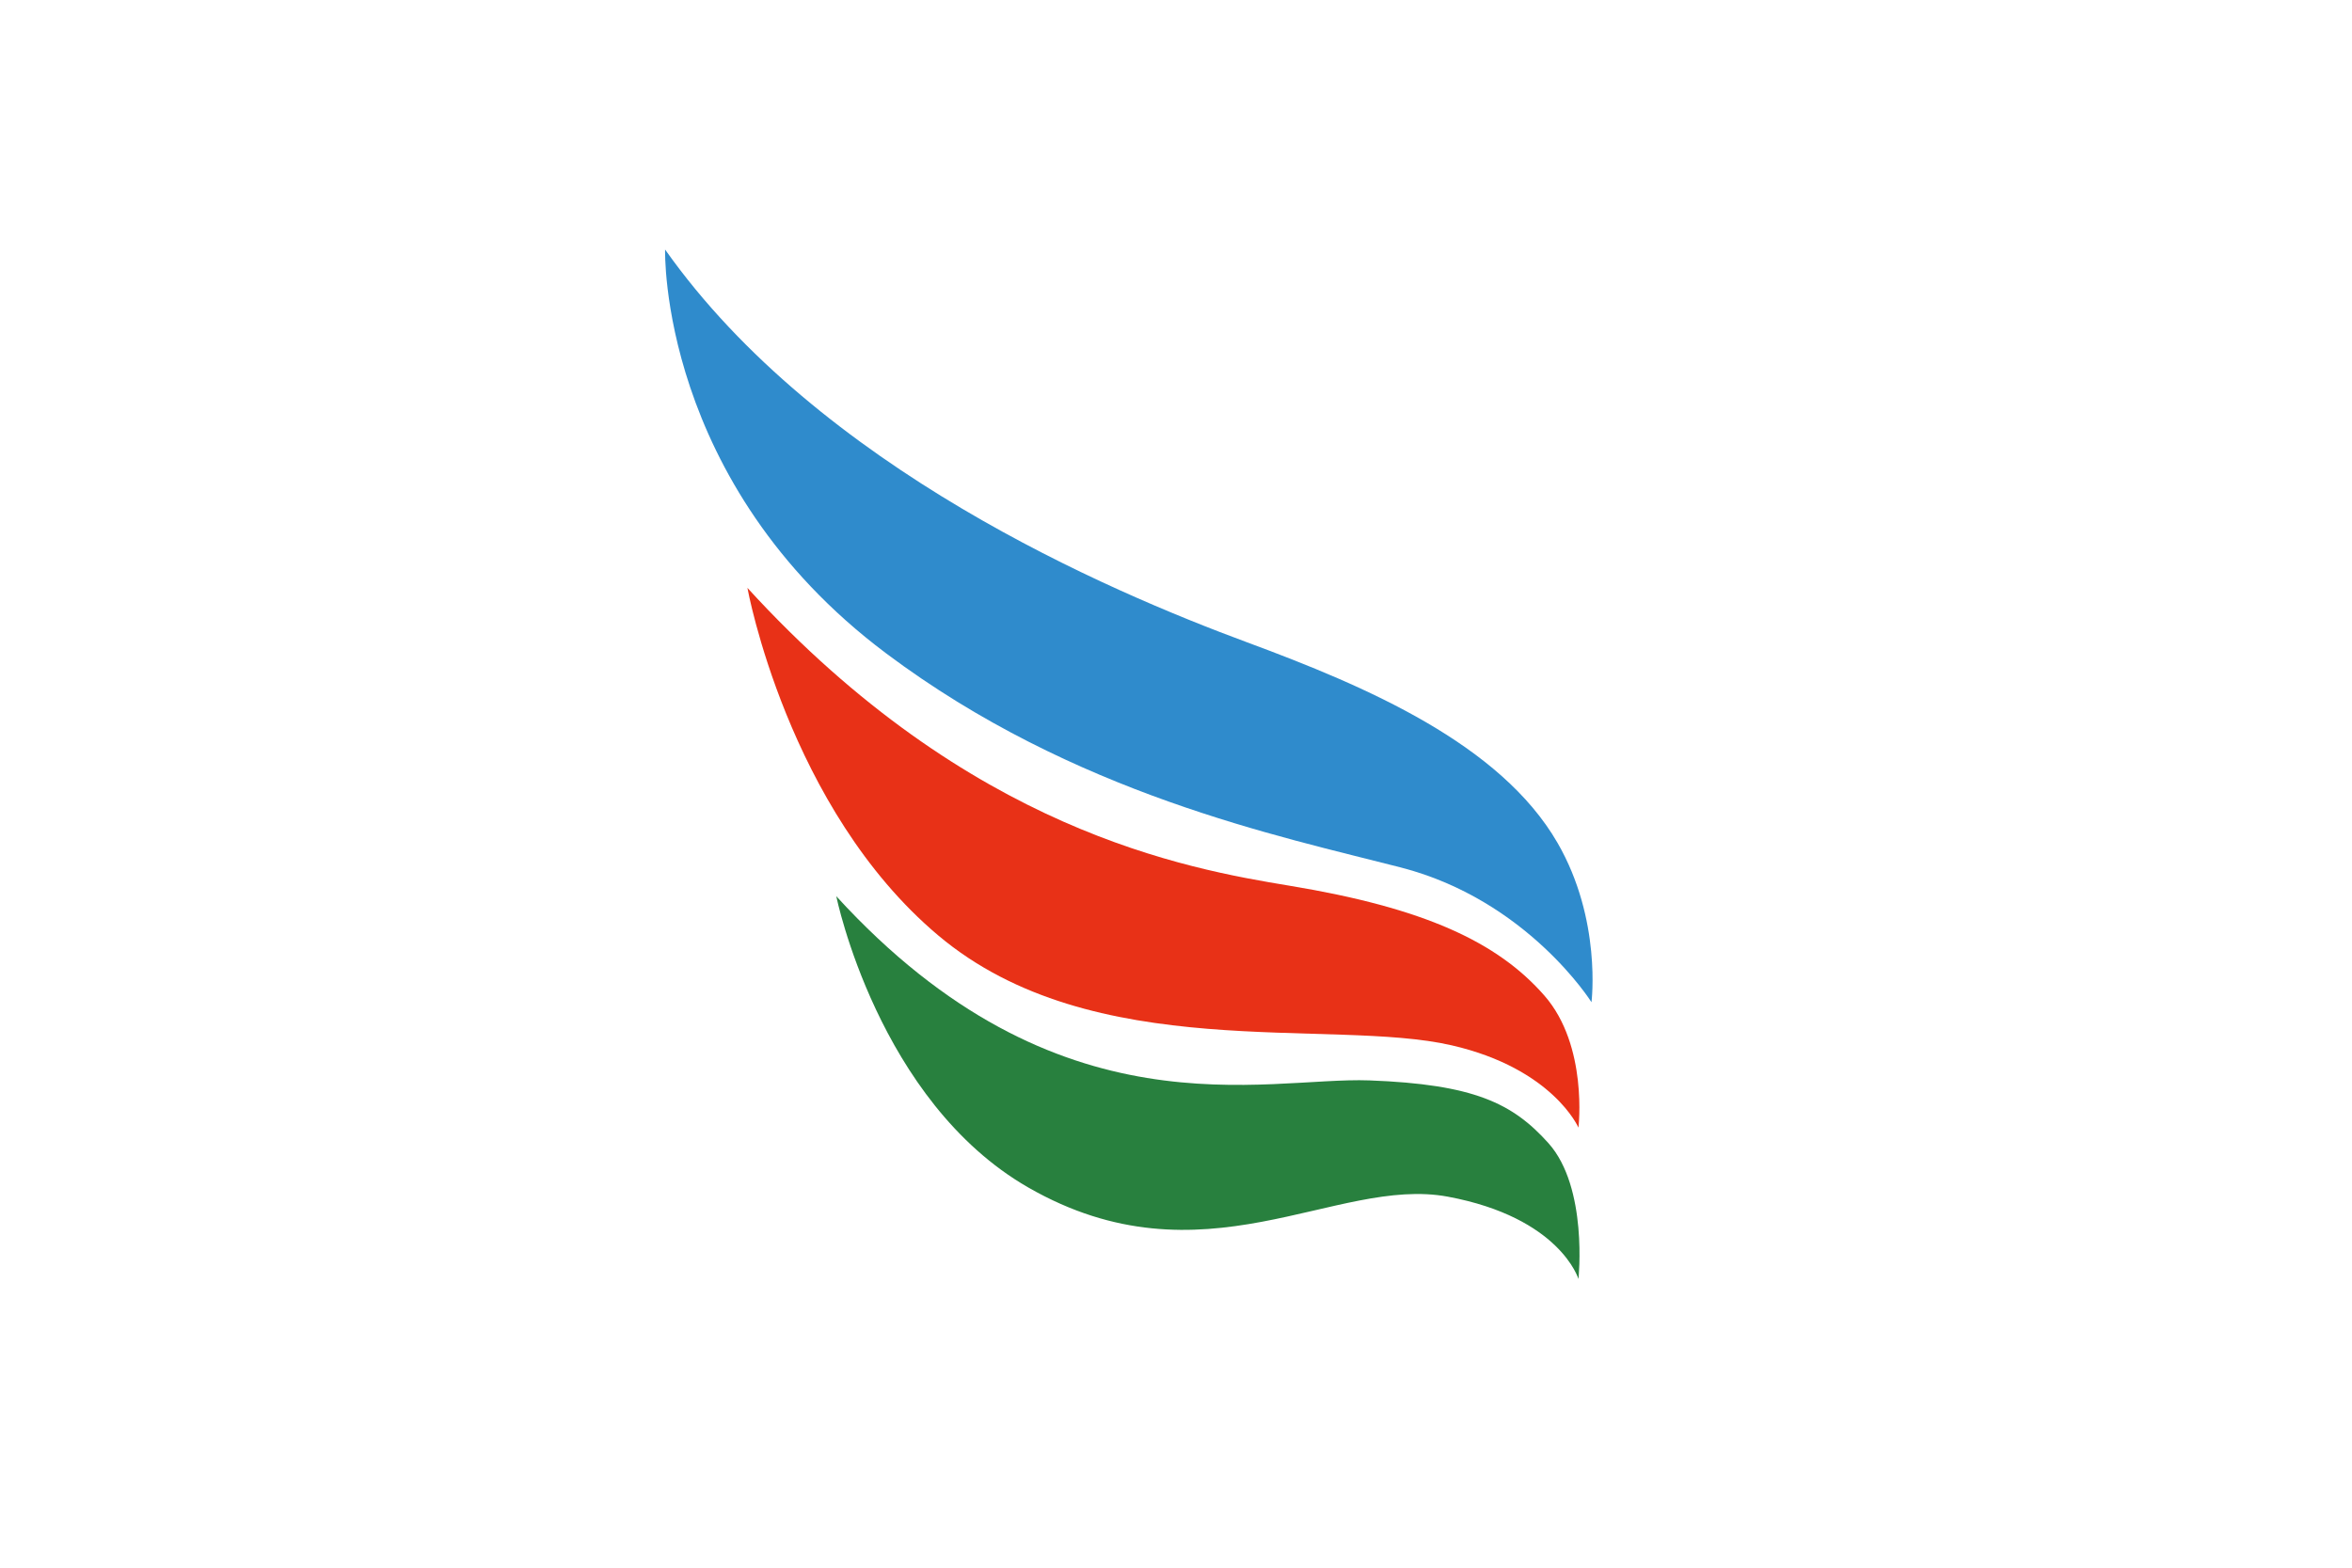
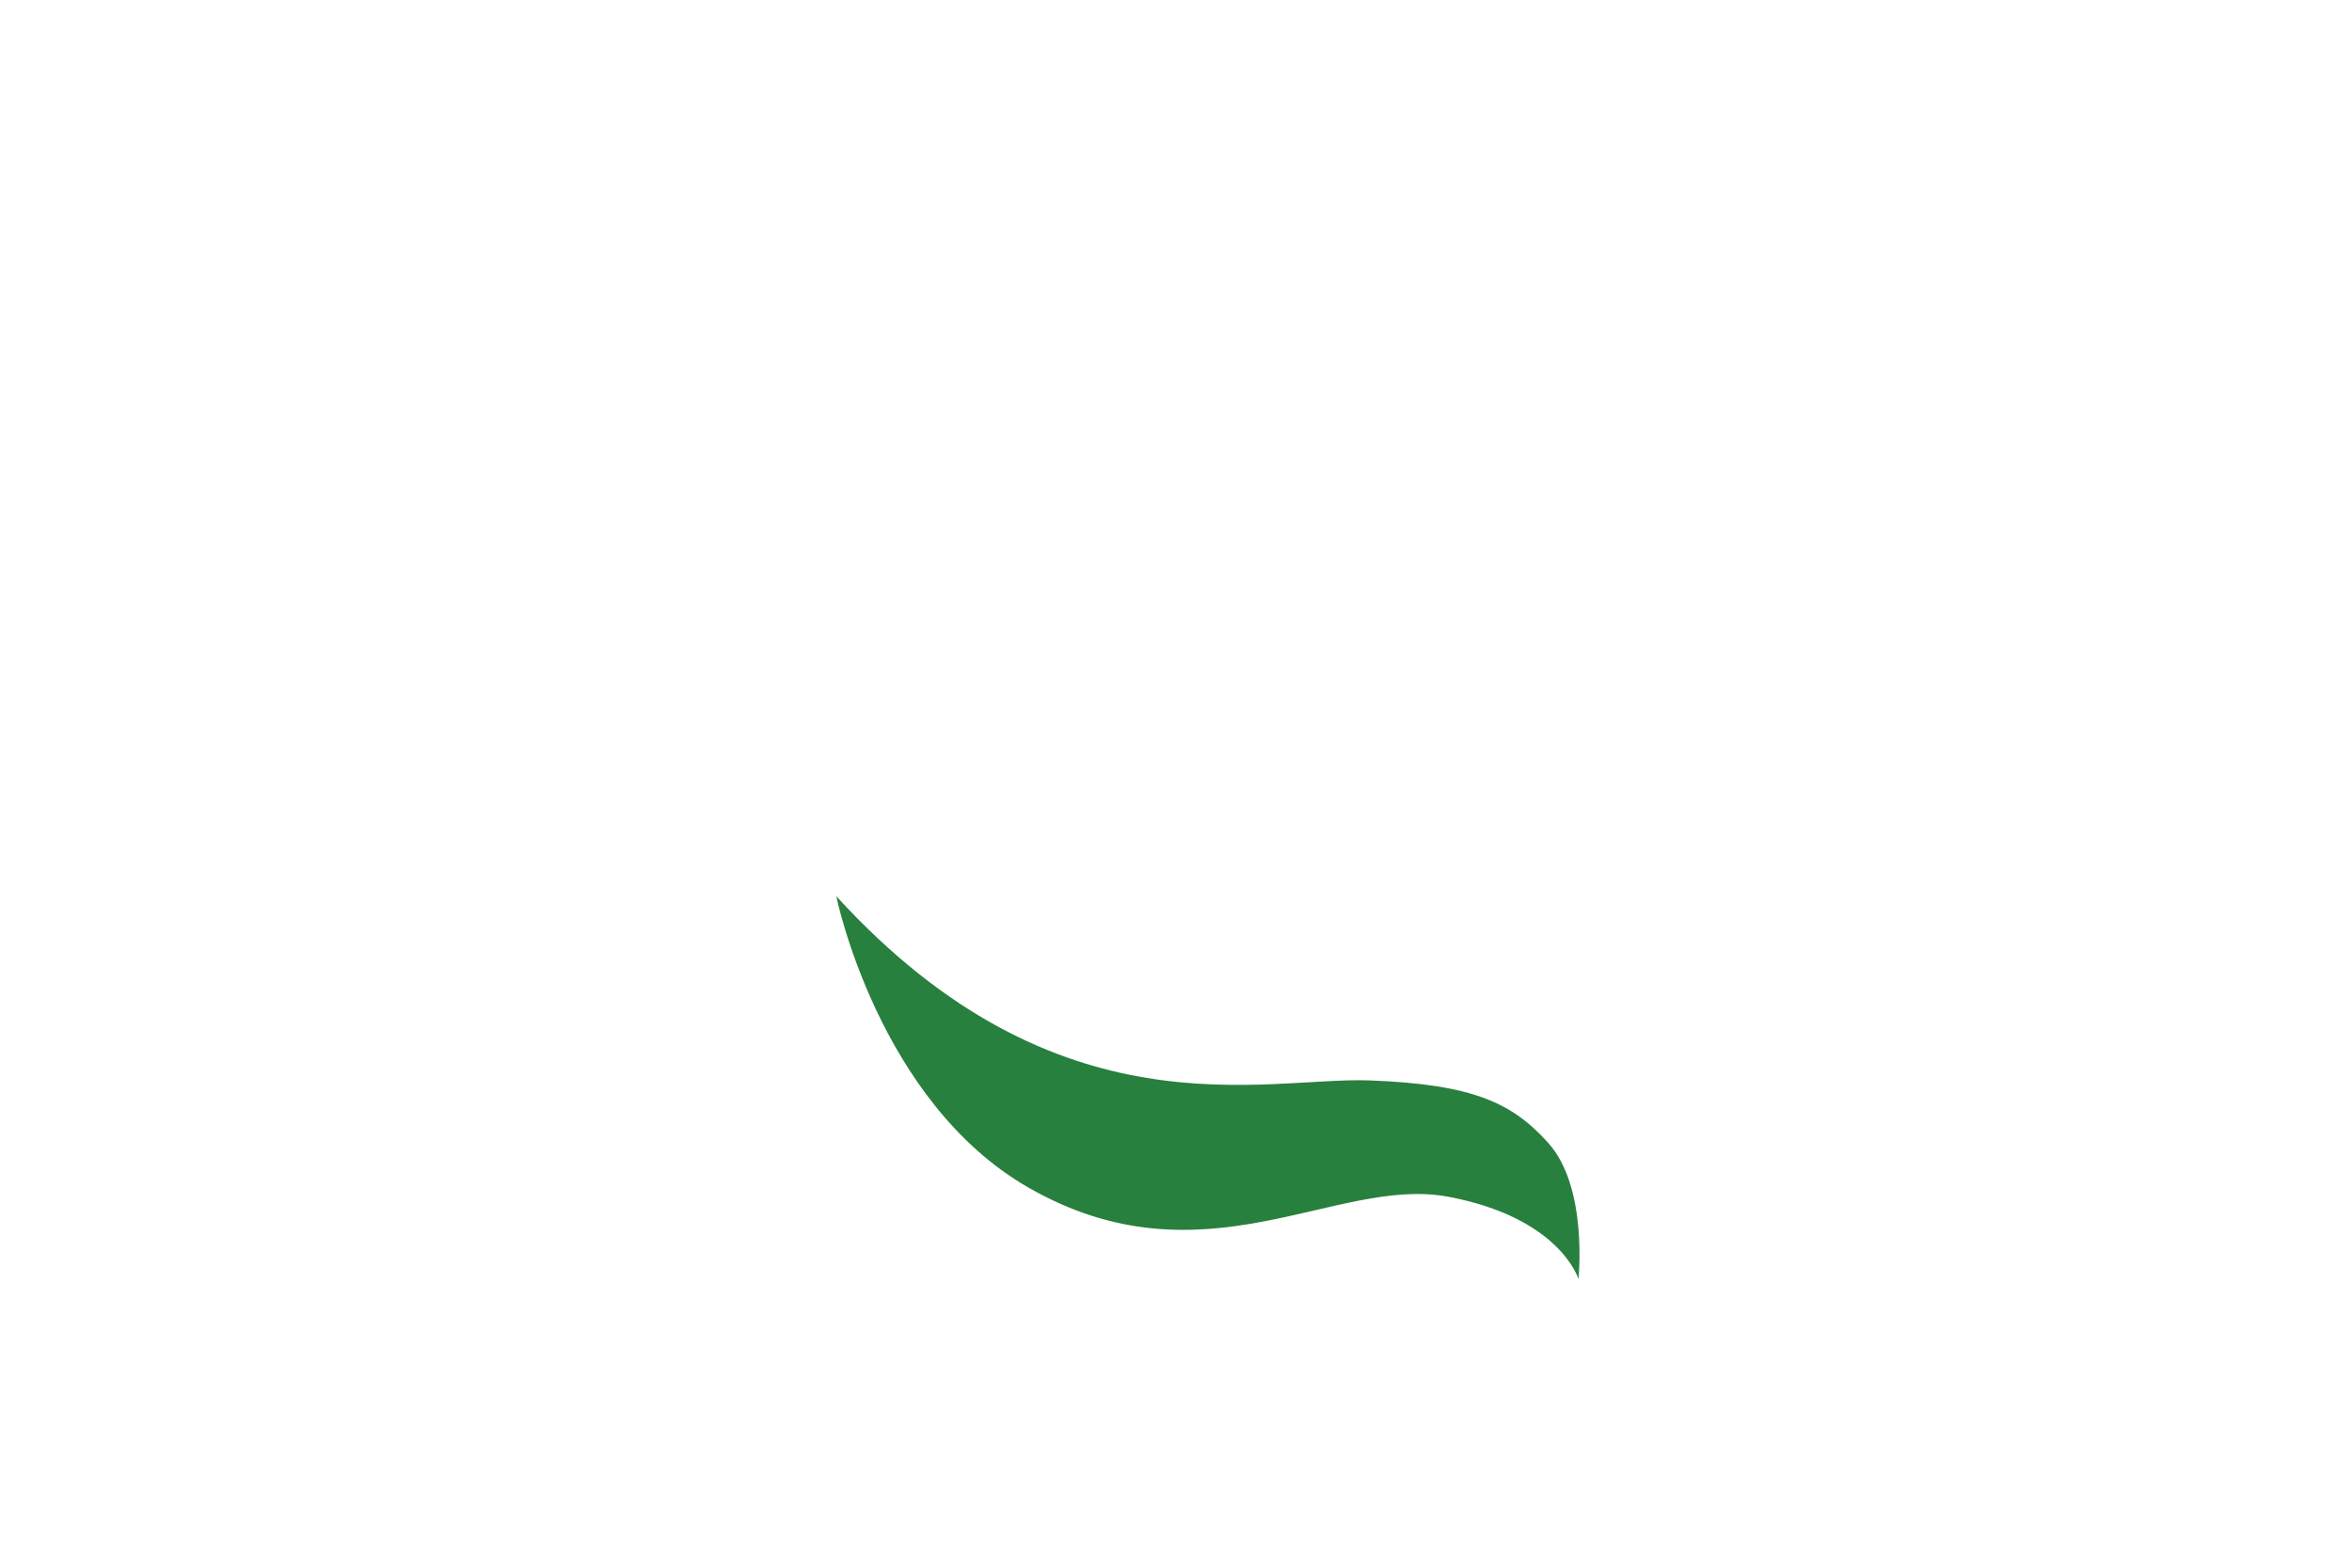
<svg xmlns="http://www.w3.org/2000/svg" width="600" height="400">
-   <path fill="#fff" d="M0 0h600v400H0z" />
  <path fill="#28803e" d="M213.333 228.667c56.667 62.001 109.333 46 136 47s36.538 5.824 45.666 16c10.167 11.334 7.667 34.666 7.667 34.666s-4.666-15.667-33.333-21-62.425 23.249-107-2.333c-38.333-22-49-74.333-49-74.333z" />
-   <path fill="#e83117" d="M190.667 150c56.667 62.001 112.004 71.654 138.333 76 34.334 5.667 53.034 14.355 65 28.052 11.167 12.782 8.667 33.666 8.667 33.666s-6.5-15.051-32.333-21c-30.98-7.135-91.456 5.244-131-28.051C200.881 206.291 190.667 150 190.667 150z" />
-   <path fill="#2f8bcc" d="M169.667 63.667c39.333 55.666 112.917 87.07 148.488 100.231 30.539 11.299 64.576 25.922 79.168 51.153 11.344 19.615 8.667 40.666 8.667 40.666s-16.323-26.051-48.656-34.385C326.549 213.397 274 202.667 226 166.667c-58.028-43.522-56.333-103-56.333-103z" />
</svg>